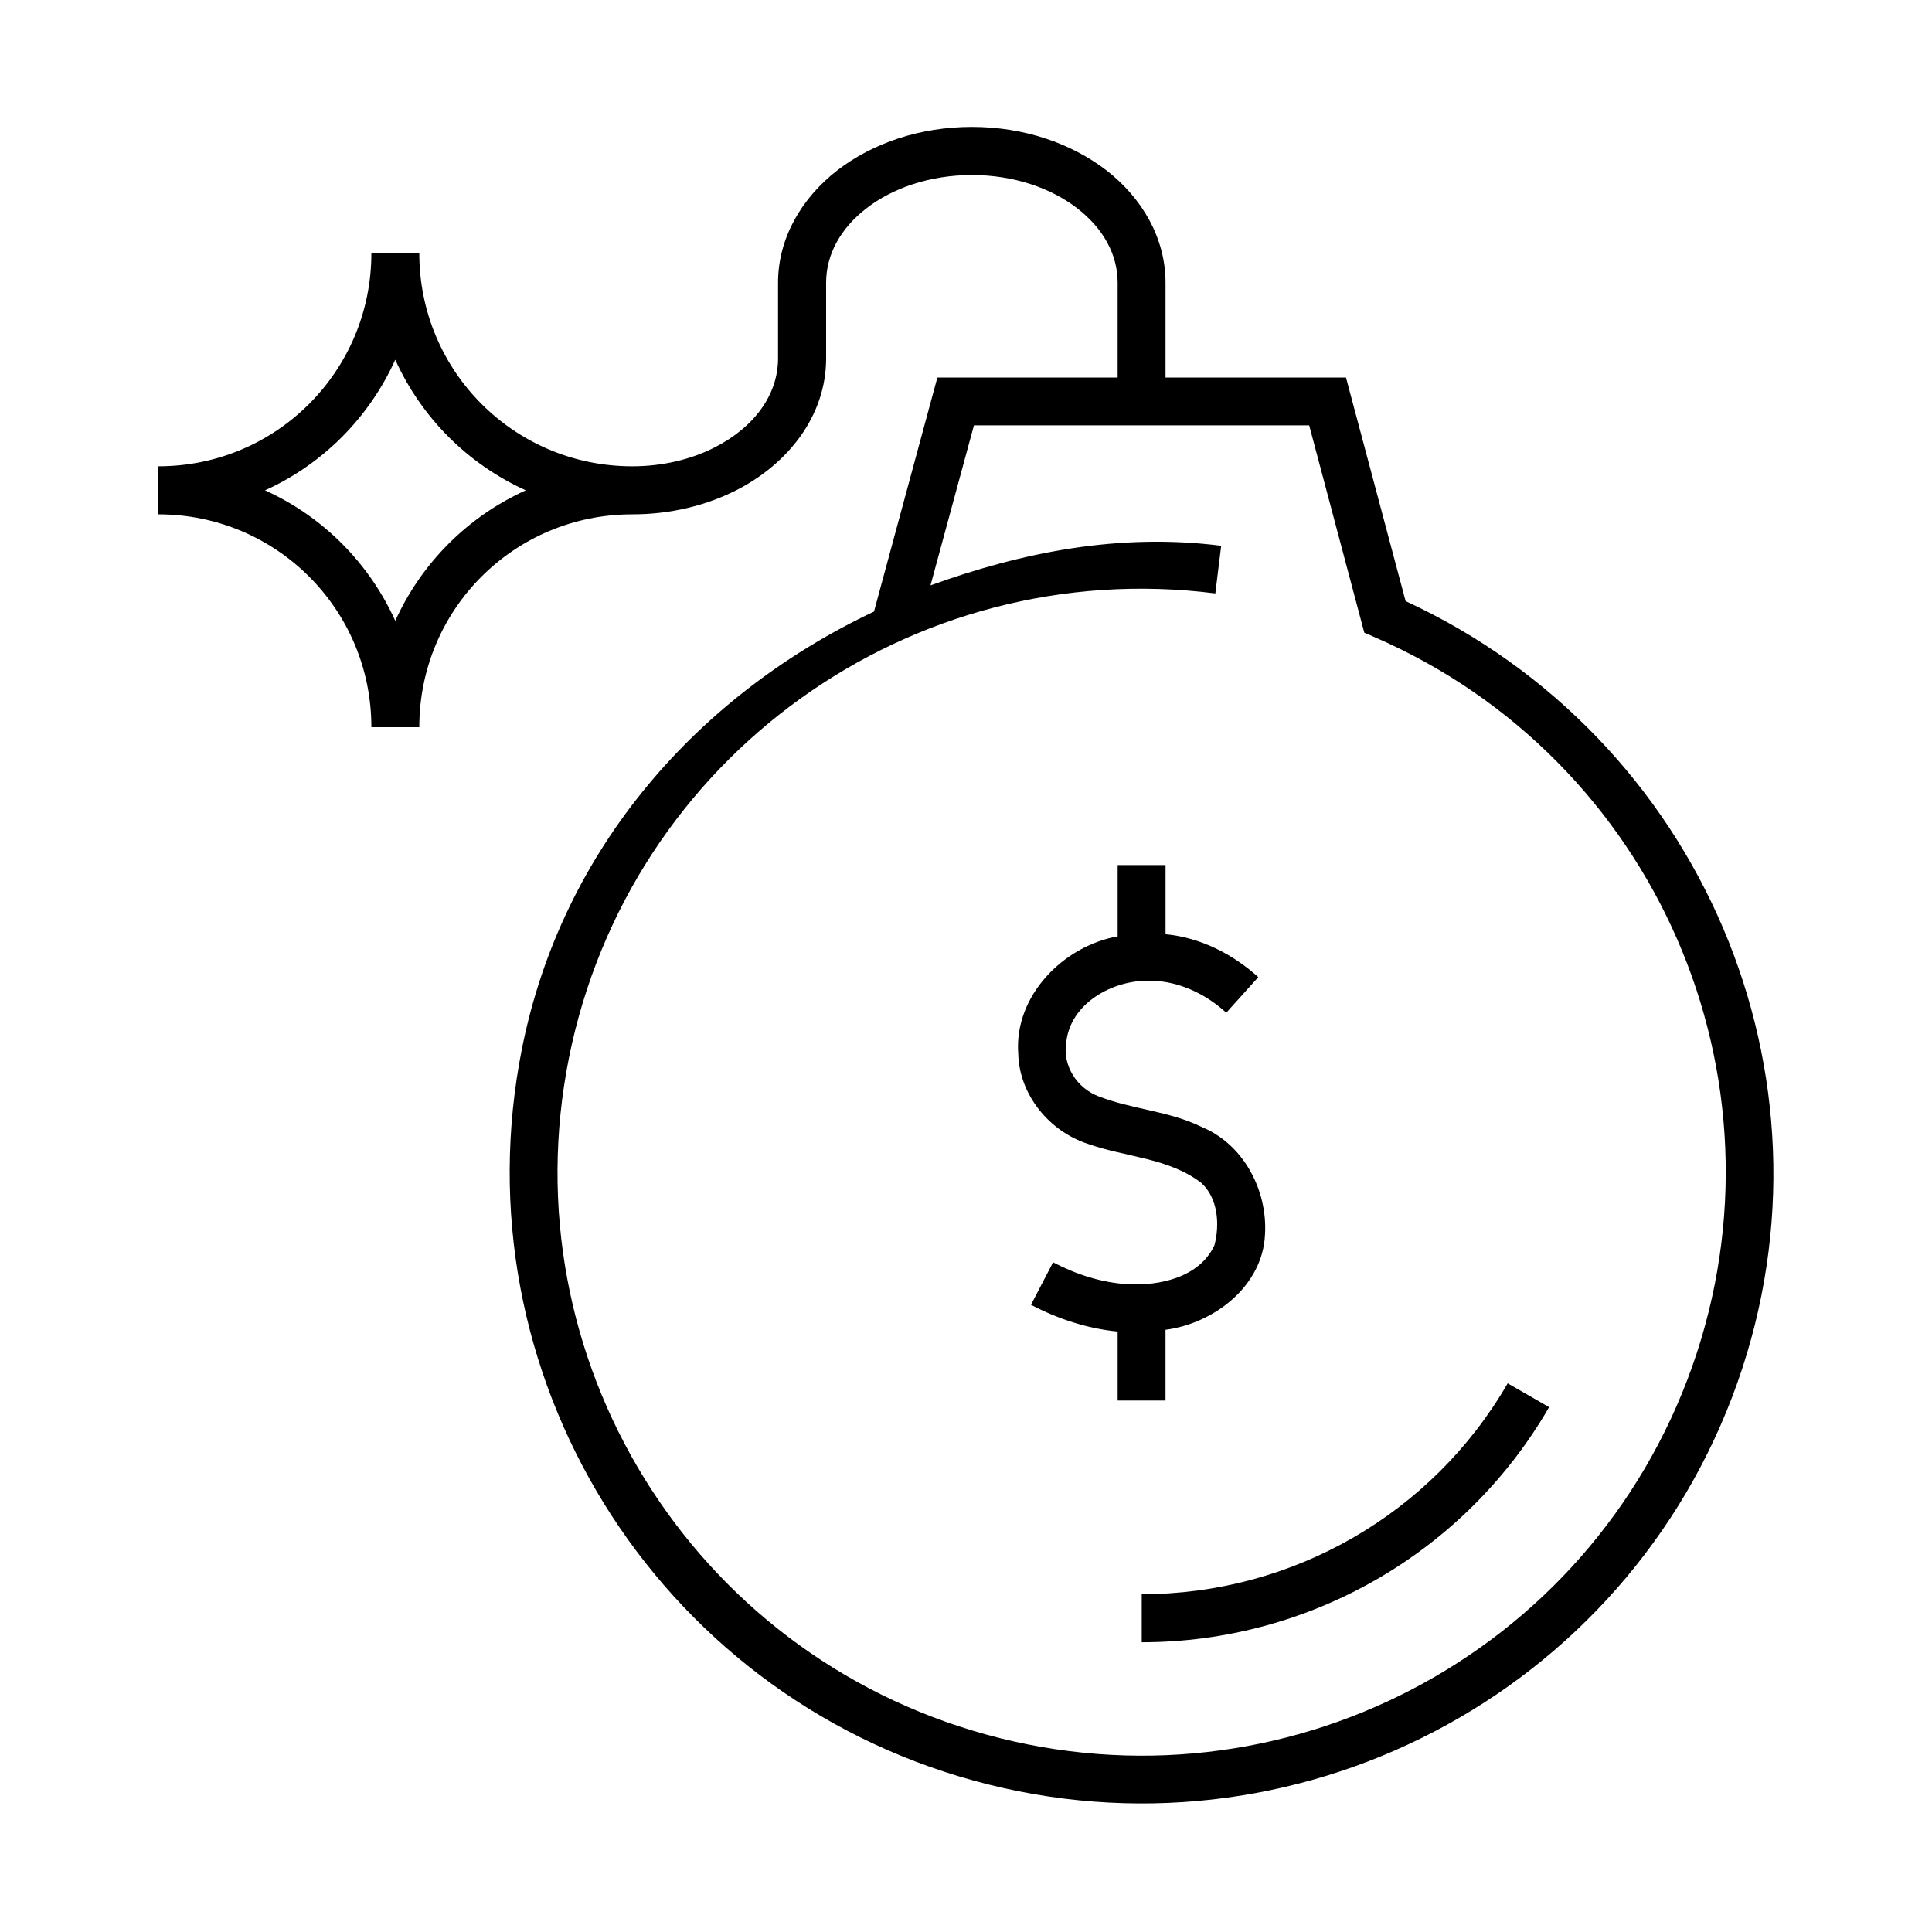
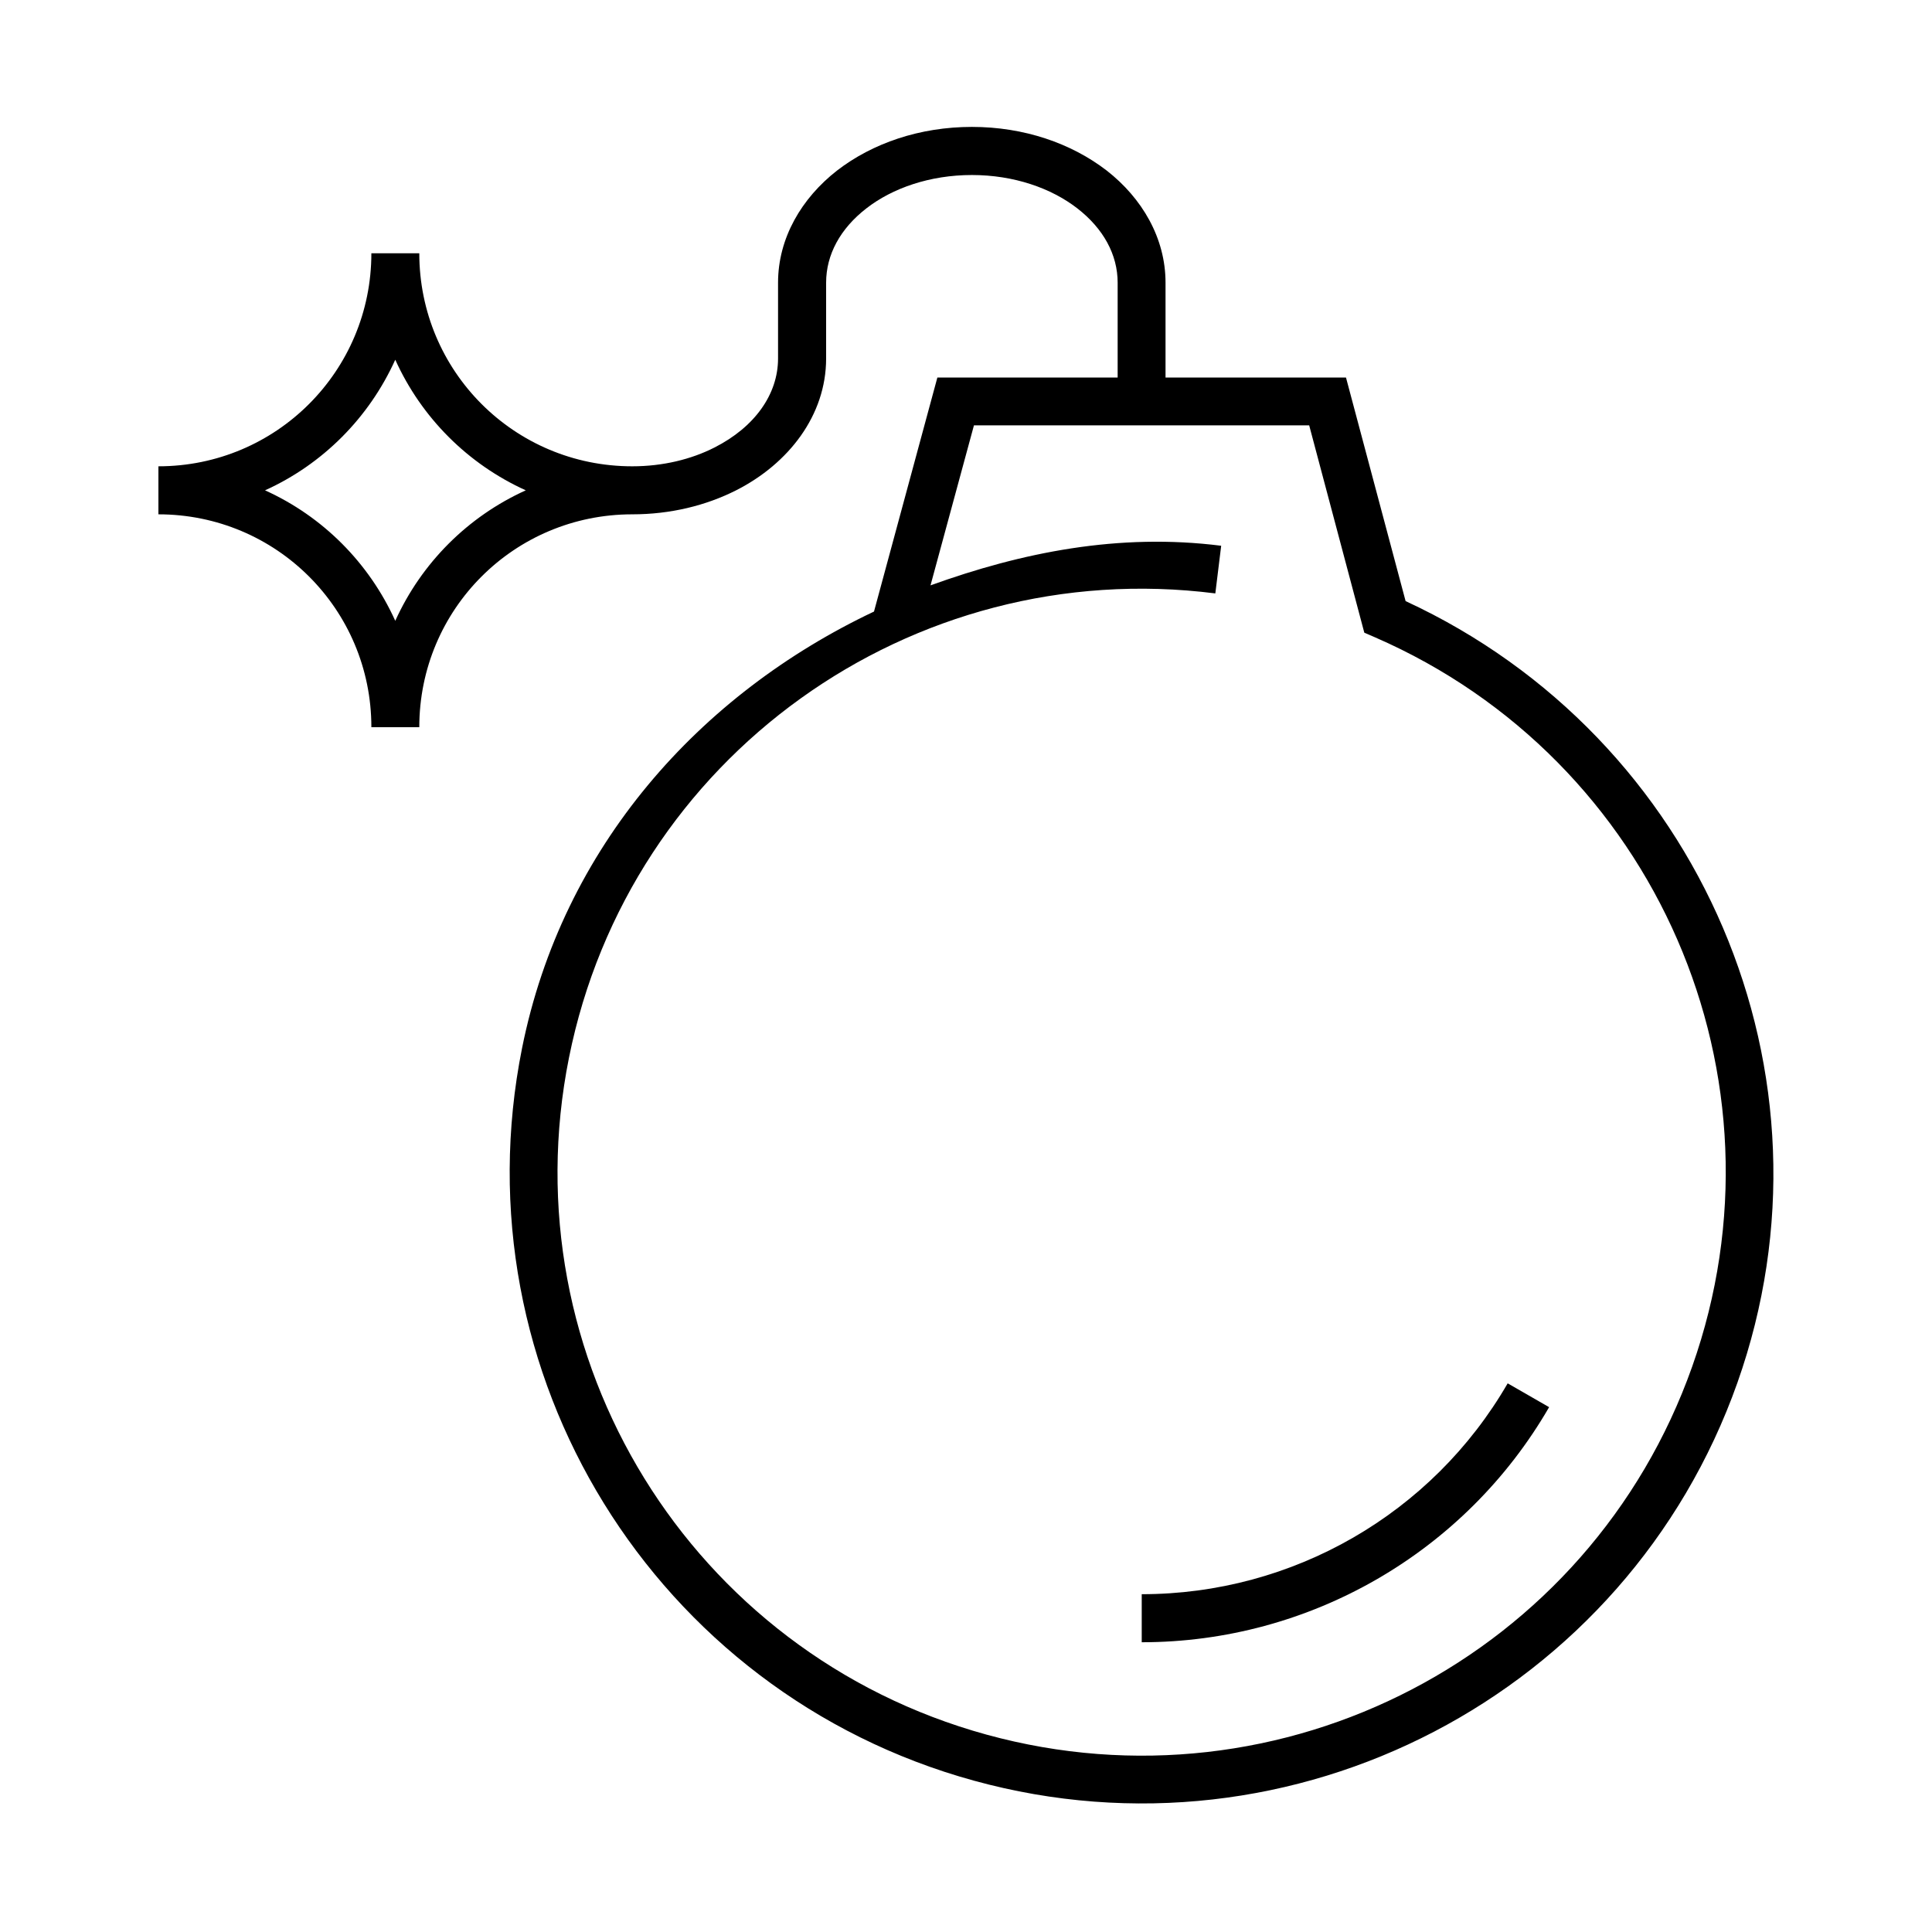
<svg xmlns="http://www.w3.org/2000/svg" fill="#000000" width="800px" height="800px" version="1.1" viewBox="144 144 512 512">
  <g>
    <path d="m365.82 189.2c-9.359 7.305-15.629 17.852-15.629 29.719v20.086c0 9.512-6.211 18.203-16.855 23.594-6.121 3.117-13.648 4.977-21.781 4.977-31.25 0-56.438-25.211-56.438-56.461h-12.699c0 31.25-25.223 56.461-56.438 56.461v12.727c31.215 0 56.438 25.156 56.438 56.414h12.699c0-31.258 25.188-56.414 56.438-56.414 10.094 0 19.504-2.309 27.531-6.367 13.898-7.055 23.844-19.855 23.844-34.93v-20.086c0-7.457 3.762-14.348 10.672-19.703 6.879-5.348 16.816-8.836 27.961-8.836 11.141 0 21.043 3.488 27.934 8.836 6.906 5.356 10.691 12.246 10.691 19.703v25.133h-47.777l-16.793 62.016c-46.148 21.832-82.57 62.297-93.273 115.72-17.23 86.012 35.105 170.85 119.77 194.11 84.648 23.297 173.04-22.762 202.32-105.48 28.828-81.523-9.773-170.98-87.938-207.12l-15.797-59.25h-47.824v-25.133c0-11.863-6.231-22.414-15.59-29.719-9.398-7.242-21.938-11.566-35.719-11.566-13.789 0-26.359 4.316-35.742 11.566zm-82.484 84.742c-15.34 6.941-27.645 19.242-34.586 34.582-6.941-15.34-19.176-27.641-34.516-34.582 15.344-6.949 27.574-19.27 34.516-34.609 6.941 15.363 19.246 27.66 34.586 34.609zm118.77-17.215h88.844l14.605 54.938 2.832 1.227c74.492 32.438 111.14 116.74 84.059 193.27-27.094 76.535-108.63 119.07-187.02 97.527-78.332-21.535-126.59-99.793-110.64-179.39 15.953-79.598 90.676-133.27 171.29-123.04l1.551-12.629c-27.152-3.434-52.812 1.75-77.031 10.496z" />
    <path d="m543.55 510.6c-20.012 34.602-56.973 55.879-96.98 55.879v12.734c44.52 0 85.695-23.781 107.96-62.301z" />
-     <path d="m440.19 392.14c-14.453 2.59-27.465 15.797-26.348 31.082 0.262 10.934 8.242 20.613 18.512 23.934 9.934 3.531 21.371 3.672 29.996 10.32 4.43 4.027 4.934 11.012 3.5 16.496-3.902 8.512-14.465 10.828-22.973 10.359-6.941-0.406-13.676-2.594-19.801-5.805-1.957 3.762-3.902 7.5-5.859 11.262 7.137 3.727 14.922 6.297 22.973 7.086v18.273h12.684v-18.742c12.805-1.664 25.719-11.516 26.363-25.191 0.73-11.734-5.656-23.965-16.762-28.551-8.66-4.285-18.574-4.656-27.496-8.188-5.633-2.191-9.395-8.102-8.43-14.137 1.051-10.496 12.309-16.617 22.043-16.445 7.586 0 14.844 3.41 20.383 8.488 2.832-3.133 5.664-6.277 8.484-9.43-6.754-6.121-15.395-10.516-24.578-11.367v-18.336h-12.691z" />
  </g>
</svg>